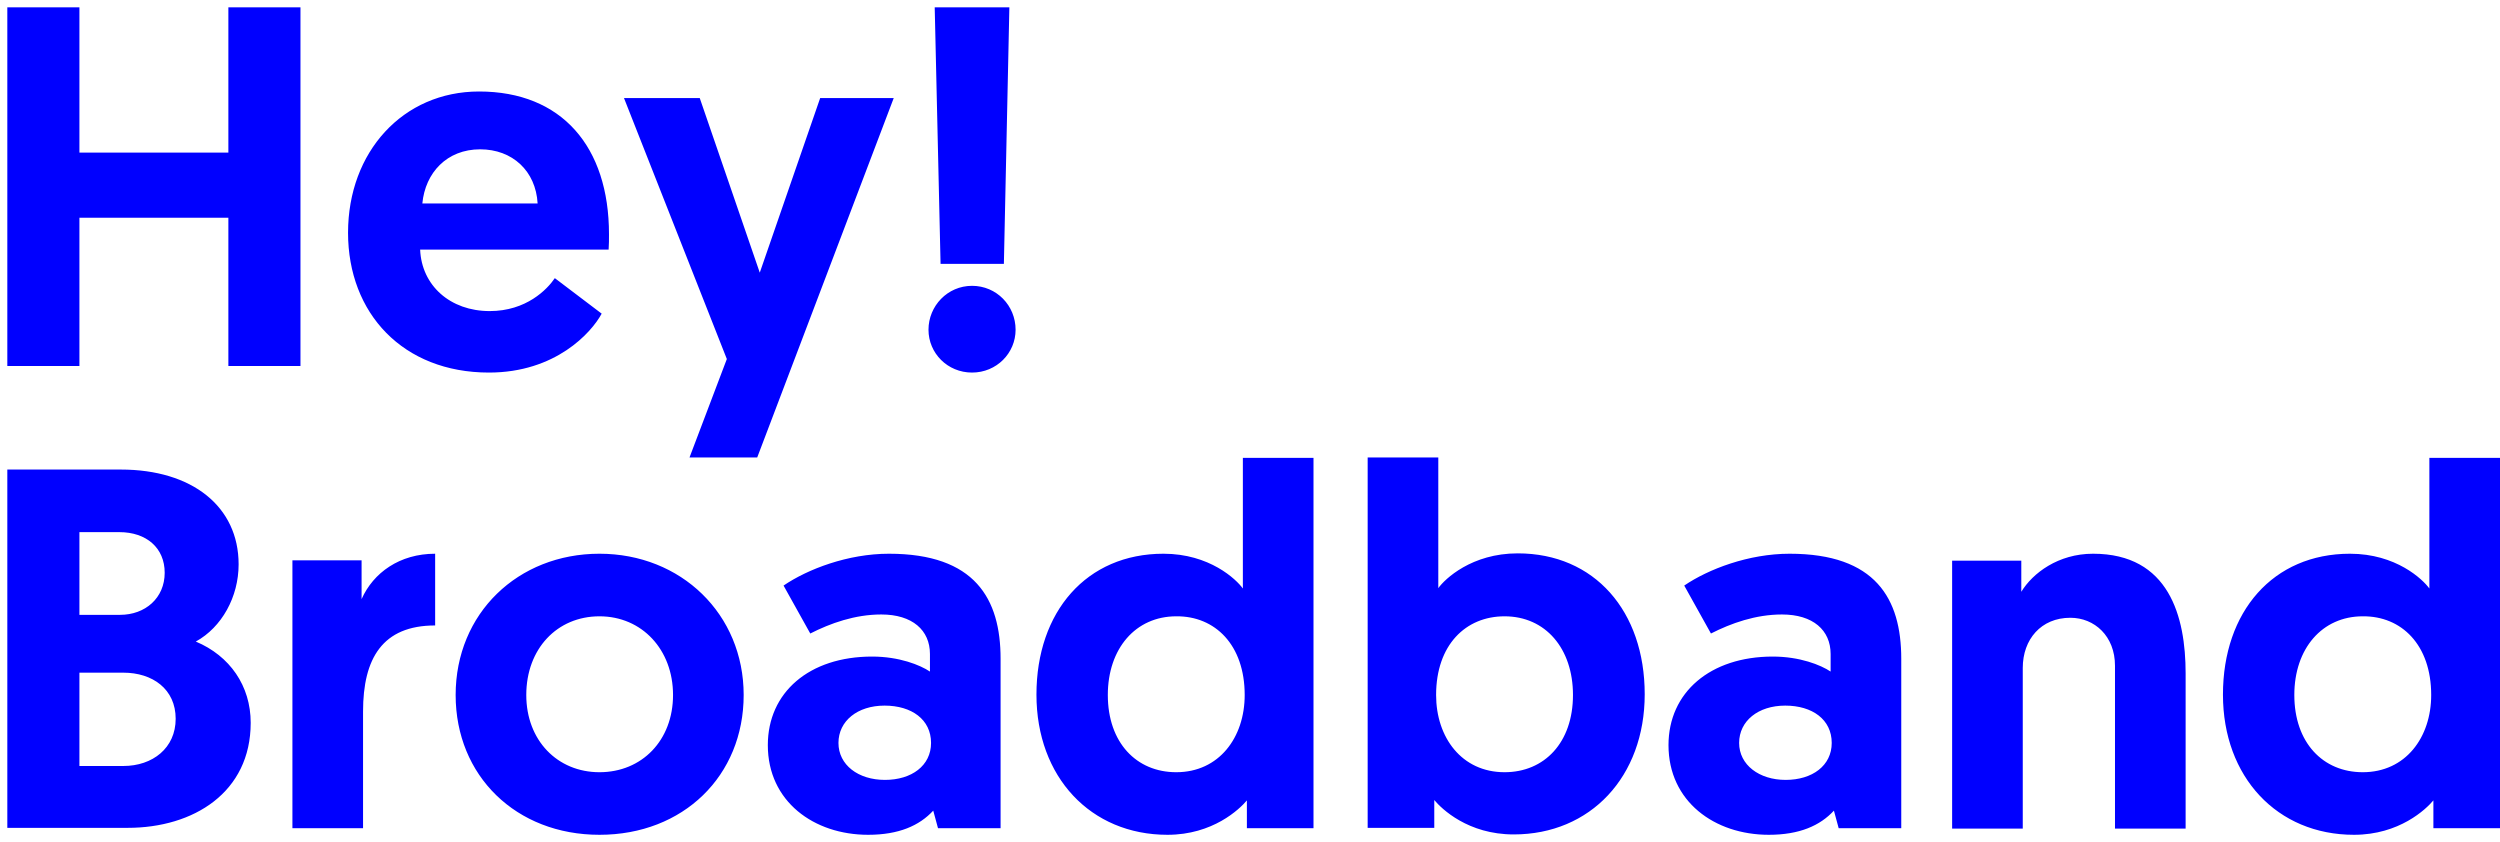
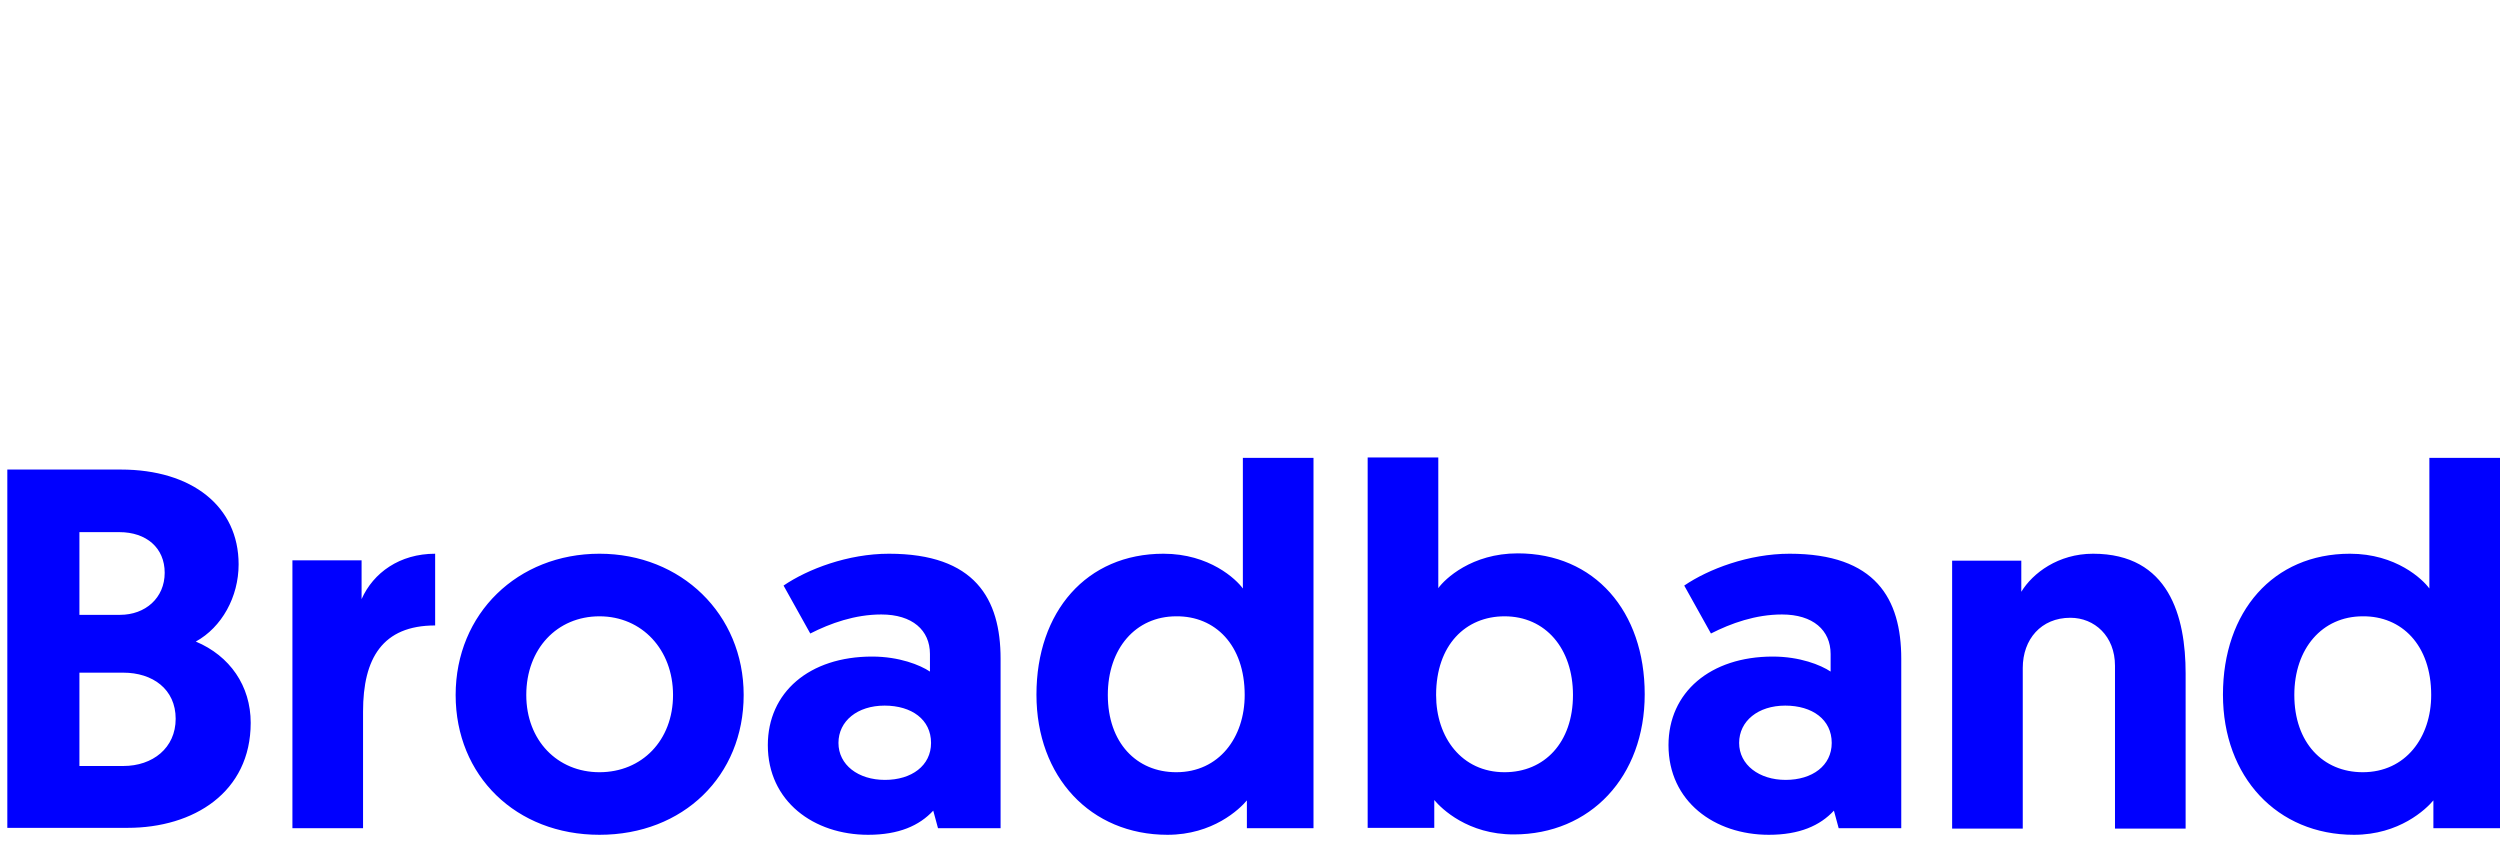
<svg xmlns="http://www.w3.org/2000/svg" version="1.1" id="Capa_1" x="0px" y="0px" viewBox="0 0 683.1 230.1" style="enable-background:new 0 0 683.1 230.1;">
  <style type="text/css">
	.st0{fill:#0000FF;}
</style>
  <g>
    <path class="st0" d="M664.3,189.9c0,11.6-7,21.1-18.7,21.1c-10.9,0-18.7-8.1-18.7-21.1c0-12.7,7.6-21.5,18.7-21.5&#10;  C656.2,168.3,664.3,176.2,664.3,189.9 M683.1,125.1h-19.3v35.7c-1.8-2.5-9.1-9.5-21.7-9.5c-21,0-34.7,15.8-34.7,38.5&#10;  c0,22.5,14.8,38.3,35.8,38.3c12.4,0,19.7-7,21.7-9.4v7.6h18.2V125.1z M571.9,151.3c-9.5,0-16.5,5.3-19.6,10.4v-8.5h-18.9v73.2h19.3&#10;  v-43.9c0-7.8,5-13.7,13-13.7c6.6,0,12.2,5,12.2,13.1v44.5h19.3V184C597.2,168.5,592.7,151.3,571.9,151.3 M475.2,203&#10;  c0-6,5.2-10.2,12.6-10.2s12.7,3.8,12.7,10.2c0,6.2-5.3,10.1-12.6,10.1C480.7,213.1,475.2,209,475.2,203 M455.9,203.6&#10;  c0,15.4,12.6,24.5,27.4,24.5c8.4,0,14-2.5,17.8-6.6l1.3,4.8h17.1V180c0-16.4-7-28.7-30.5-28.7c-11.2,0-22.2,4.2-28.8,8.7l7.3,13.1&#10;  c5.5-2.8,12.2-5.2,19.4-5.2c8.5,0,13.3,4.3,13.3,10.8v4.8c-2.7-1.8-8.4-4.1-15.8-4.1C467.3,179.4,455.9,189.2,455.9,203.6&#10;   M392.4,189.9c0-13.7,8.1-21.5,18.7-21.5c11.2,0,18.7,8.8,18.7,21.5c0,13-7.8,21.1-18.7,21.1C399.4,211,392.4,201.5,392.4,189.9&#10;   M373.7,226.2h18.2v-7.6c2,2.4,9.2,9.4,21.7,9.4c21,0,35.8-15.8,35.8-38.3c0-22.7-13.7-38.5-34.7-38.5c-12.6,0-19.9,7-21.7,9.5V125&#10;  h-19.3V226.2z M340.1,189.9c0,11.6-7,21.1-18.7,21.1c-10.9,0-18.7-8.1-18.7-21.1c0-12.7,7.6-21.5,18.7-21.5&#10;  C332,168.3,340.1,176.2,340.1,189.9 M358.9,125.1h-19.3v35.7c-1.8-2.5-9.1-9.5-21.7-9.5c-21,0-34.7,15.8-34.7,38.5&#10;  c0,22.5,14.8,38.3,35.8,38.3c12.4,0,19.7-7,21.7-9.4v7.6h18.2V125.1z M229.1,203c0-6,5.2-10.2,12.6-10.2c7.4,0,12.7,3.8,12.7,10.2&#10;  c0,6.2-5.3,10.1-12.6,10.1S229.1,209,229.1,203 M209.8,203.6c0,15.4,12.6,24.5,27.4,24.5c8.4,0,14-2.5,17.8-6.6l1.3,4.8h17.1V180&#10;  c0-16.4-7-28.7-30.5-28.7c-11.2,0-22.2,4.2-28.8,8.7l7.3,13.1c5.5-2.8,12.2-5.2,19.4-5.2c8.5,0,13.3,4.3,13.3,10.8v4.8&#10;  c-2.7-1.8-8.4-4.1-15.8-4.1C221.1,179.4,209.8,189.2,209.8,203.6 M143.8,189.9c0-12.6,8.4-21.5,20-21.5s20.1,9.1,20.1,21.5&#10;  s-8.5,21.1-20.1,21.1C152.3,211,143.8,202.3,143.8,189.9 M124.5,189.9c0,22.1,16.5,38.2,39.3,38.2c22.9,0,39.4-16.1,39.4-38.2&#10;  s-17.1-38.6-39.4-38.6C141.5,151.3,124.5,167.6,124.5,189.9 M118.9,151.3c-9.7,0-16.9,5.2-20.1,12.4v-10.6H79.9v73.2h19.3v-31.9&#10;  c0-14.5,5.3-23.5,19.7-23.5V151.3z M21.7,209.3v-25.5h12c8,0,14.3,4.5,14.3,12.6c0,8-6.3,12.9-14.3,12.9H21.7z M21.7,167.9v-22.5&#10;  h10.9c7.4,0,12.4,4.3,12.4,11.1c0,6.9-5.3,11.5-12.2,11.5H21.7V167.9z M2,226.2h32.9c18,0,33.6-9.7,33.6-28.7&#10;  c0-10.1-5.7-18.3-15-22.2c7.1-3.9,11.7-12.2,11.7-21.1c0-15.8-12.7-25.9-32.2-25.9H2V226.2z" />
-     <path class="st0" d="M265.6,101.8c6.7,0,11.9-5.3,11.9-11.7c0-6.6-5.2-12-11.9-12s-11.9,5.5-11.9,12&#10;  C253.7,96.5,258.9,101.8,265.6,101.8 M257,72.1h17.3L275.8,2h-20.4L257,72.1z M206.9,125l37.3-98.2h-20.1l-16.5,47.7l-16.4-47.7&#10;  h-20.7l28.1,71.3L188.4,125H206.9z M115.4,55.6c0.8-8.4,6.7-14.8,15.8-14.8c8.8,0,15.2,5.9,15.7,14.8H115.4z M95.1,63.6&#10;  c0,22,15,38.2,38.5,38.2c18.2,0,28-10.9,30.8-16.1L151.6,76c-2.1,3.1-7.8,9-17.8,9c-10.8,0-18.6-7-19-16.8h51.5&#10;  c0.1-1.4,0.1-2.8,0.1-4.2c0-23.9-12.9-39-35.5-39C110.1,25,95.1,41.5,95.1,63.6 M2,100h19.7V59.5h40.7V100h19.7V2H62.4v39.7H21.7V2&#10;  H2V100z" />
  </g>
</svg>